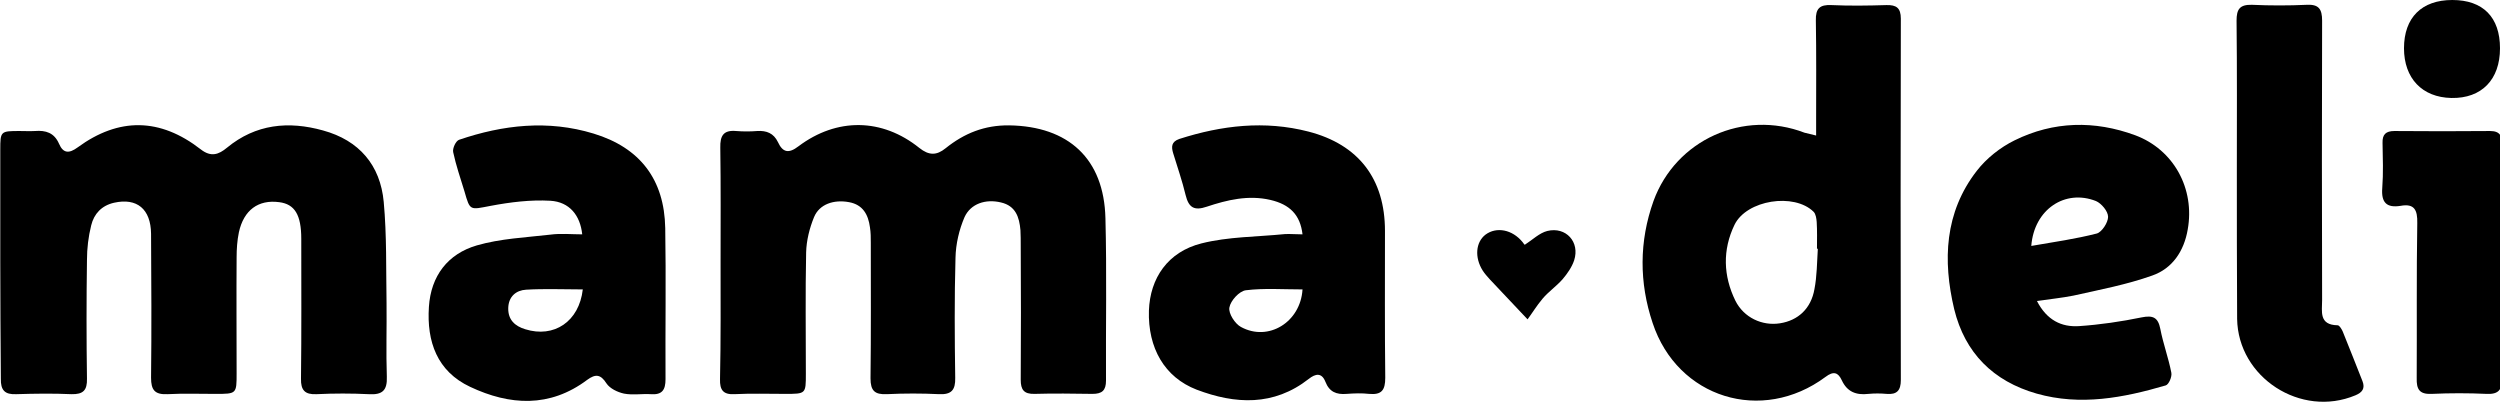
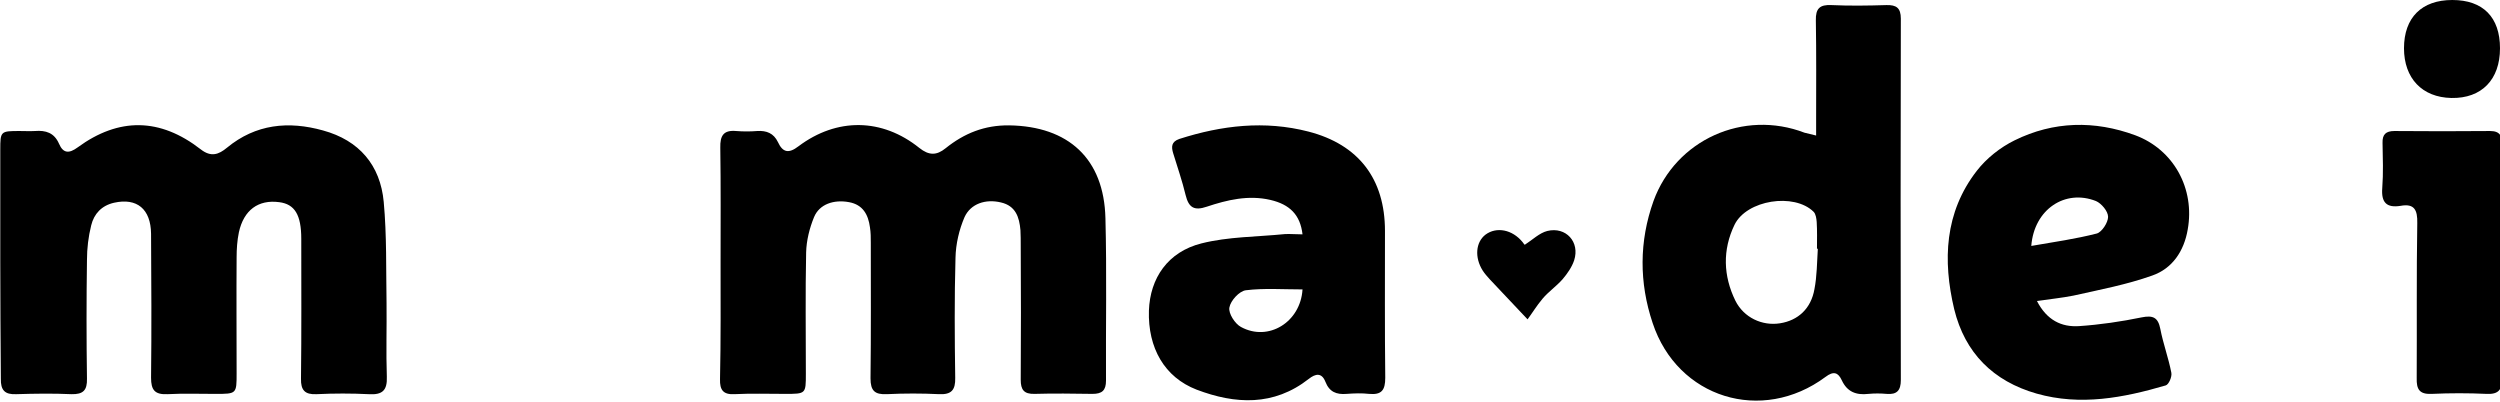
<svg xmlns="http://www.w3.org/2000/svg" version="1.1" id="Layer_1" x="0px" y="0px" viewBox="0 0 885.4 142.2" style="enable-background:new 0 0 885.4 142.2;" xml:space="preserve">
  <g>
    <g>
      <path d="M0.1,92.5c0-13.2,0-26.3,0-39.5c0-6.5,0.1-6.6,6.8-6.6c1.8,0,3.7,0.1,5.5,0c3.8-0.3,6.8,0.6,8.5,4.5 c1.5,3.5,3.6,3.5,6.6,1.3c14.6-10.7,29.2-10.5,43.6,0.7c3.6,2.8,6.3,1.9,9.3-0.6c10.2-8.4,21.8-9.5,34-6.1 c12.8,3.5,20.3,12.3,21.5,25.3c1.1,11.9,0.8,23.9,1,35.9c0.1,8.7-0.2,17.3,0.1,26c0.2,4.9-1.6,6.5-6.4,6.2 c-6.1-0.3-12.3-0.3-18.5,0c-4.1,0.2-5.6-1.4-5.5-5.5c0.2-16.5,0.1-33,0.1-49.5c0-8.5-2.3-12.3-7.8-13c-7.4-1-12.6,2.8-14.3,10.7 c-0.6,2.9-0.8,5.9-0.8,8.9c-0.1,13.7,0,27.3,0,41c0,7.3,0,7.3-7.5,7.3c-5.7,0-11.3-0.2-17,0.1c-4.5,0.2-5.8-1.5-5.8-5.8 c0.2-17,0.1-34,0-51c-0.1-8.8-5-12.8-13.1-11c-4.4,1-7.1,3.9-8.1,8c-1,4-1.5,8.2-1.5,12.3c-0.2,14-0.2,28,0,42 c0.1,4.1-1.3,5.6-5.5,5.5c-6.5-0.3-13-0.2-19.5,0c-4.1,0.2-5.6-1.4-5.5-5.5C0.2,120.2,0.1,106.4,0.1,92.5z" />
      <path d="M255.2,92.8c0-13.5,0.1-27-0.1-40.5c-0.1-4.2,1.1-6.3,5.6-5.9c2.5,0.2,5,0.2,7.5,0c3.3-0.2,5.8,0.8,7.3,3.9 c1.7,3.7,3.8,4.2,7.3,1.5c13.6-10.2,29.6-10,42.8,0.6c3.4,2.7,6.1,2.7,9.3,0.1c6.6-5.3,13.8-8.2,22.5-8.1 c21,0.3,33.6,11.8,34.1,32.9c0.5,19.1,0.1,38.3,0.2,57.5c0,3.5-1.4,4.7-4.8,4.7c-6.8-0.1-13.7-0.2-20.5,0c-3.8,0.1-4.9-1.5-4.9-5 c0.1-15.8,0.1-31.7,0-47.5c0-1.8,0-3.7-0.1-5.5c-0.4-4.6-1.7-8.6-6.9-9.8c-5.4-1.3-10.7,0.4-12.9,5.2c-1.9,4.4-3.1,9.5-3.2,14.4 c-0.4,14.2-0.3,28.3-0.1,42.5c0.1,4.3-1.3,6-5.7,5.8c-6.2-0.3-12.3-0.3-18.5,0c-4.3,0.2-5.8-1.2-5.8-5.6c0.2-16,0.1-32,0.1-48 c0-1.8,0-3.7-0.3-5.5c-0.6-4.5-2.5-8-7.4-8.9c-5.4-1-10.5,0.7-12.4,5.3c-1.6,3.9-2.7,8.3-2.8,12.5c-0.3,14.3-0.1,28.7-0.1,43 c0,7.1,0,7.1-7.3,7.1c-6,0-12-0.2-18,0.1c-4,0.2-5.2-1.5-5.1-5.3C255.3,120.4,255.2,106.6,255.2,92.8z" />
      <path d="M643.2,48c0-2.3,0-4,0-5.8c0-11.7,0.1-23.3-0.1-35c-0.1-4.2,1.4-5.6,5.5-5.4c6.5,0.3,13,0.2,19.5,0c3.5-0.1,5.1,1,5.1,4.8 c-0.1,42.7-0.1,85.3,0,128c0,3.7-1.4,5.2-5,4.9c-2.2-0.2-4.4-0.2-6.5,0c-4.3,0.5-7.5-0.7-9.4-4.8c-1.3-2.8-2.9-3.4-5.8-1.2 c-22.5,16.7-52.4,7.5-61.2-19.1c-4.8-14.3-4.8-28.9,0.3-43.2c7.9-21.7,31.9-32.5,53.5-24.2C640.2,47.3,641.3,47.5,643.2,48z M643.8,88.1c-0.1,0-0.2,0-0.3,0c0-3.2,0.1-6.3-0.1-9.5c-0.1-1.2-0.3-2.8-1.1-3.6c-6.9-6.8-23.7-4.2-28,4.6 c-4.3,8.9-4,18.1,0.3,26.9c3,6,9.5,9,15.8,8c6.4-1,11-5.2,12.2-12.1C643.5,97.8,643.5,92.9,643.8,88.1z" />
      <path d="M461.3,83c-0.8-6.9-4.5-10.6-11.4-12.2c-7.8-1.8-15.3,0-22.5,2.4c-4.4,1.5-6.4,0.4-7.5-4.1c-1.2-5-2.9-9.9-4.4-14.8 c-0.7-2.3-0.7-4.1,2.2-5.1c15-4.8,30.2-6.6,45.7-2.6c17.8,4.6,27.1,16.8,27.1,35.2c0,17.3-0.1,34.6,0.1,52c0,4.4-1.3,6.1-5.7,5.7 c-2.6-0.3-5.3-0.2-8,0c-3.6,0.3-6.1-0.7-7.5-4.3c-1.3-3.3-3.5-2.9-5.9-1c-12.4,9.7-26,9-39.7,3.8c-11.4-4.4-17.3-14.8-16.9-28 c0.4-11.5,6.7-20.8,18.6-23.8c9.5-2.4,19.7-2.3,29.6-3.3C456.9,82.8,458.9,83,461.3,83z M461.3,102.5c-6.9,0-13.6-0.5-20.1,0.3 c-2.3,0.3-5.4,3.7-5.8,6.1c-0.4,2.1,2,5.8,4.1,6.9C449.2,121.1,460.6,114.1,461.3,102.5z" />
-       <path d="M206.2,83c-0.7-6.7-4.5-11.5-11.3-11.9c-7-0.4-14.2,0.5-21.1,1.8c-7.4,1.4-7.3,1.9-9.3-5.1c-1.4-4.6-3-9.2-4-13.9 c-0.3-1.3,0.9-4,2.1-4.4c15.6-5.3,31.5-7.1,47.6-2.2c16.5,5,25.1,16.3,25.4,33.5c0.3,17.8,0,35.6,0.1,53.5c0,3.8-1.2,5.6-5.2,5.3 c-3.1-0.2-6.4,0.4-9.5-0.2c-2.3-0.5-5-1.8-6.2-3.6c-2.1-3.3-3.9-3.4-6.8-1.3c-13.3,10-27.5,9.1-41.5,2.5 c-11.7-5.5-15.4-16-14.6-28.3c0.7-11,6.7-18.8,17-21.8c8.3-2.4,17.3-2.8,26-3.8C198.6,82.6,202.4,83,206.2,83z M206.4,102.5 c-6.9,0-13.5-0.3-20.1,0.1c-3.5,0.2-6.2,2.4-6.3,6.5c-0.1,4.2,2.4,6.4,6,7.5C196.2,119.8,205.1,113.9,206.4,102.5z" />
      <path d="M721.4,106.6c3.5,6.8,8.7,9.3,14.9,8.9c7.4-0.5,14.9-1.6,22.2-3.1c4-0.8,5.8,0,6.6,4.1c1,5.2,2.9,10.3,3.9,15.5 c0.3,1.4-0.9,4.2-2,4.5c-15,4.4-30.2,7.3-45.7,2.9c-15.4-4.4-25.4-14.4-29.2-29.9c-4.1-17.3-3.4-34.3,8-49 c3.4-4.4,8.3-8.3,13.4-10.8c13.8-6.8,28.3-7.1,42.7-1.8c13.7,5.1,21.2,19,18.6,33.4c-1.3,7.6-5.4,13.8-12.6,16.3 c-9,3.2-18.5,5-27.9,7.1C730.3,105.5,726.2,105.9,721.4,106.6z M719.4,87.1c8.1-1.4,15.8-2.5,23.2-4.4c1.8-0.5,4-3.9,4-5.9 c0-2-2.4-4.8-4.3-5.6C731.4,66.9,720.4,74.1,719.4,87.1z" />
-       <path d="M792.2,60.3c0-17.7,0.1-35.3-0.1-53c0-4,1.1-5.7,5.4-5.6c6.5,0.3,13,0.3,19.5,0c4.2-0.2,5.4,1.5,5.4,5.6 c-0.1,33-0.1,66,0,99c0,4-1.2,8.8,5.5,8.9c0.6,0,1.4,1.3,1.8,2.2c2.4,5.9,4.7,11.8,7,17.6c1,2.6-0.1,4-2.5,5 c-19.3,8.1-41.6-6.3-41.9-27.1c0-0.2,0-0.3,0-0.5C792.2,95,792.2,77.6,792.2,60.3z" />
      <path d="M886,93c0,13.6-0.1,27.3,0.1,40.9c0.1,4-1.1,5.8-5.4,5.6c-6.5-0.3-13-0.3-19.5,0c-4.4,0.2-5.4-1.7-5.3-5.6 c0.1-18.3-0.1-36.6,0.2-54.9c0.1-4.6-1-7-5.9-6.1c-5,0.8-6.9-1.2-6.5-6.3c0.4-5.3,0.2-10.6,0.1-16c-0.1-3,1.2-4.2,4.2-4.2 c11.3,0.1,22.6,0.1,33.9,0c3.7,0,4.3,2,4.3,5.1C885.9,65.4,886,79.2,886,93z" />
      <path d="M868.5,0c10.9,0,16.9,6.1,16.9,17.1c0,11.1-6.5,17.8-17.2,17.6c-10.4-0.2-16.8-7-16.8-17.6C851.4,6.2,857.7,0,868.5,0z" />
      <path d="M540,86.7c2.8-1.8,5.2-4.2,8-4.9c6.6-1.6,11.6,3.9,9.5,10.4c-0.8,2.4-2.4,4.7-4.1,6.7c-2.2,2.5-5,4.4-7.1,6.9 c-2.1,2.5-3.8,5.3-5.3,7.3c-4.4-4.7-8.9-9.4-13.4-14.2c-0.9-1-1.8-2-2.5-3.1c-2.9-4.6-2.5-10,1-12.7c3.9-2.9,9.5-1.8,13.1,2.6 C539.5,86.2,540,86.7,540,86.7z" />
    </g>
  </g>
</svg>